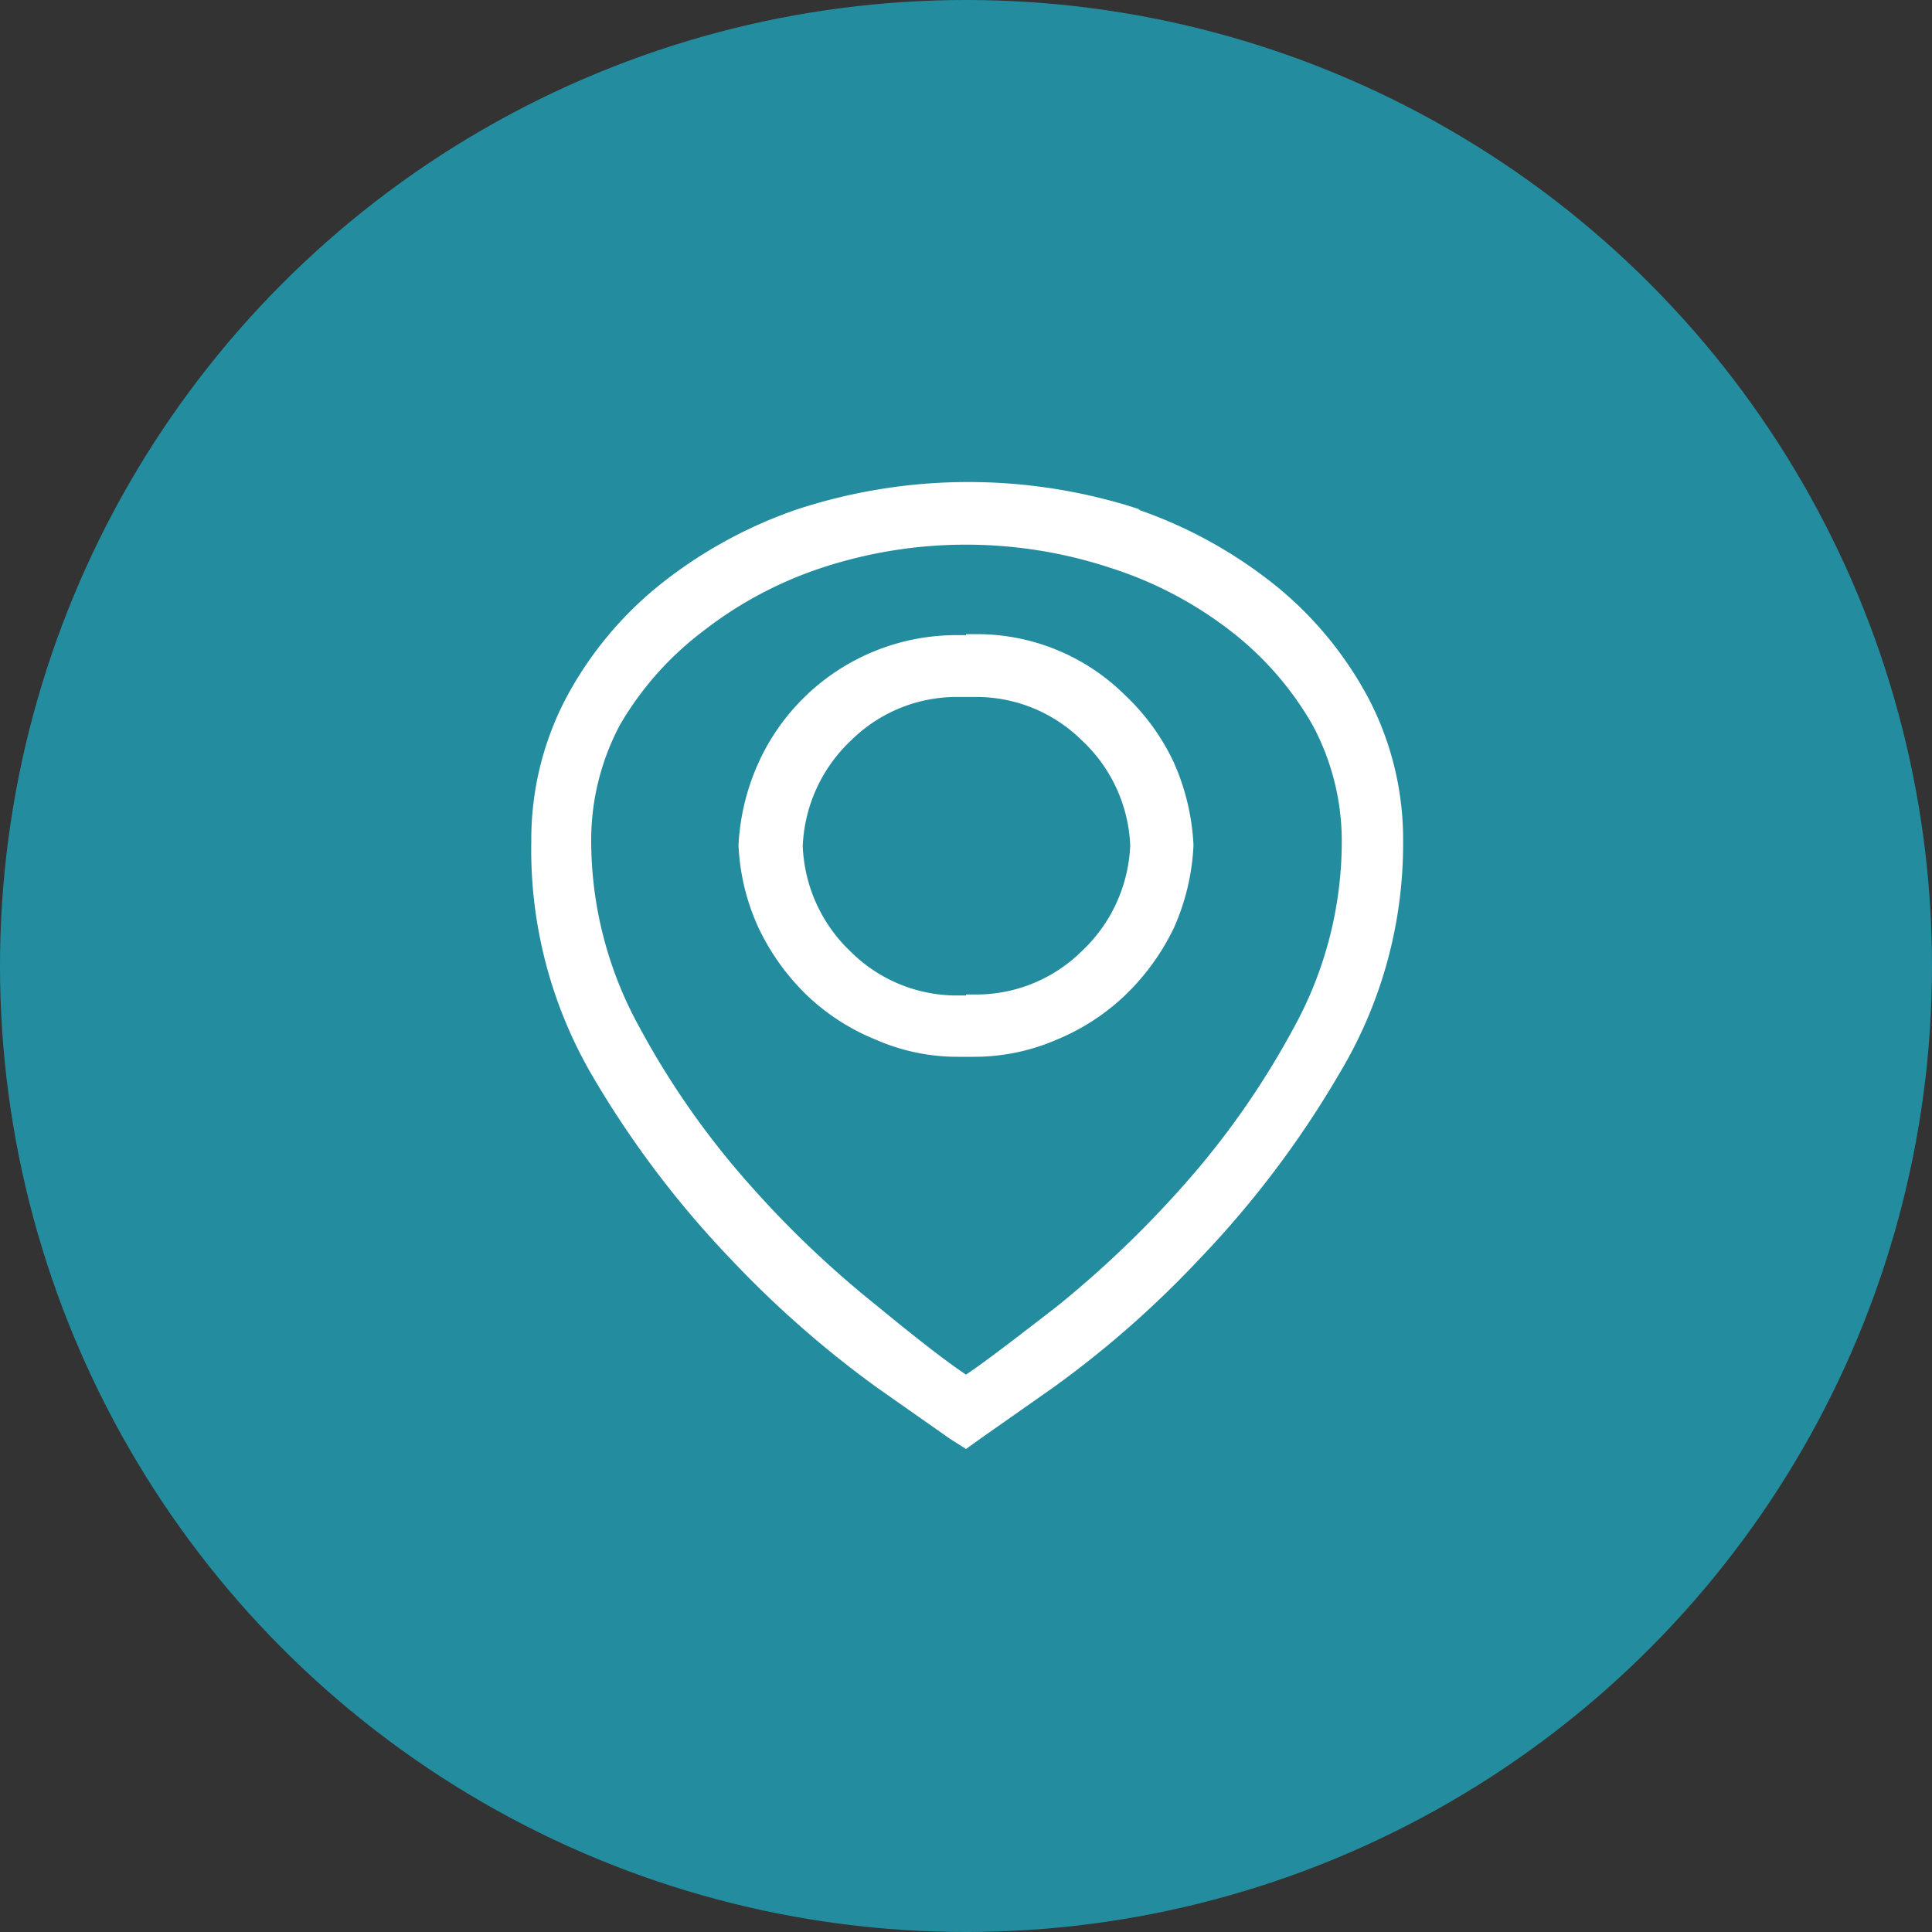
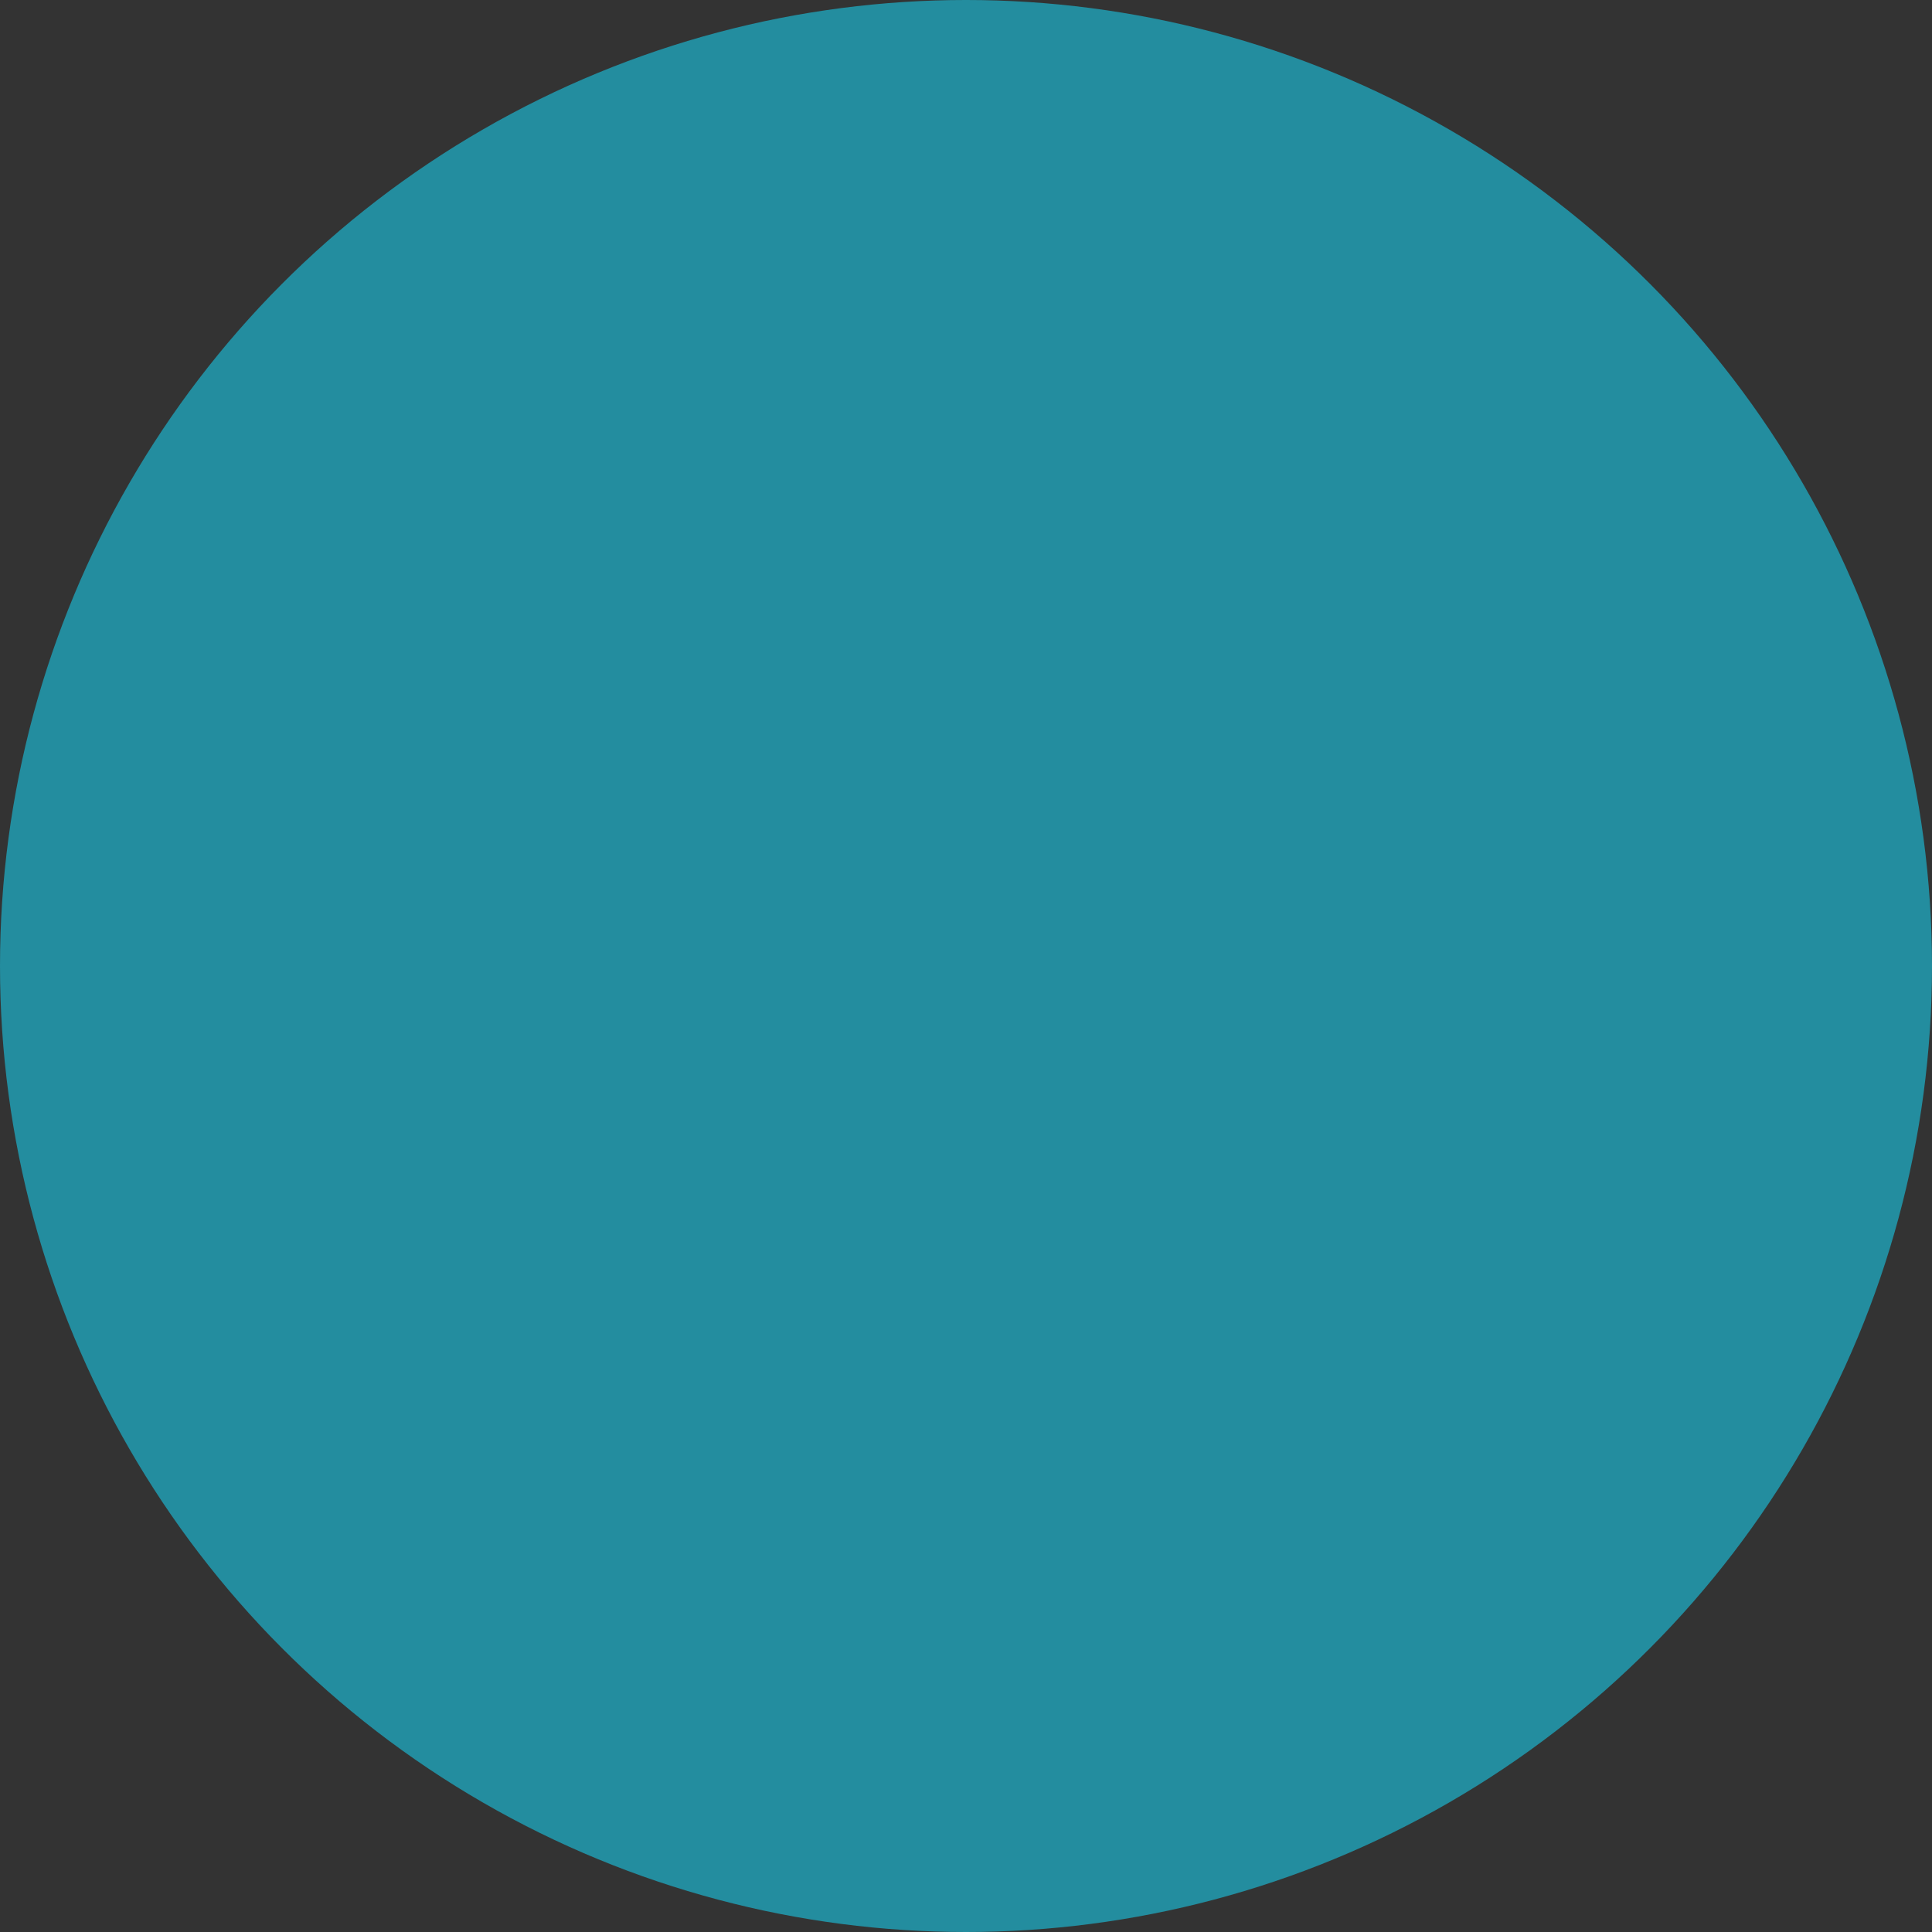
<svg xmlns="http://www.w3.org/2000/svg" id="Layer_1" data-name="Layer 1" viewBox="0 0 40 40">
  <rect x="0" y="0" width="40" height="40" fill="#333333" stroke="none" />
  <defs>
    <style>.cls-1{fill:#238d9f;}.cls-2{fill:#fff;}</style>
  </defs>
  <g id="Ellipse_186" data-name="Ellipse 186">
    <circle class="cls-1" cx="20" cy="20" r="20" />
  </g>
-   <path class="cls-2" d="M23.56,10.55a9.49,9.49,0,0,1,2.87,1.59,7.58,7.58,0,0,1,1.92,2.35,6.3,6.3,0,0,1,.7,2.93,9.23,9.23,0,0,1-1.31,4.79,20.42,20.42,0,0,1-2.91,3.86,20.93,20.93,0,0,1-3,2.64l-1.51,1.06L20,30l-.33-.21-1.51-1.06a21.44,21.44,0,0,1-3-2.63,20.35,20.35,0,0,1-2.91-3.85A9.28,9.28,0,0,1,11,17.42a6.3,6.3,0,0,1,.7-2.93,7.58,7.58,0,0,1,1.92-2.35,9.49,9.49,0,0,1,2.87-1.59,11.4,11.4,0,0,1,7.12,0ZM20,28.46c.39-.26,1-.73,1.88-1.41a21.77,21.77,0,0,0,2.59-2.47,17.13,17.13,0,0,0,2.31-3.29,8,8,0,0,0,1-3.87,5.08,5.08,0,0,0-.6-2.4,6.59,6.59,0,0,0-1.68-1.94A8.05,8.05,0,0,0,23,11.76a9.55,9.55,0,0,0-6,0,8.17,8.17,0,0,0-2.46,1.32A6.59,6.59,0,0,0,12.84,15a5.08,5.08,0,0,0-.6,2.4,8,8,0,0,0,1,3.87,17.13,17.13,0,0,0,2.31,3.29,21.08,21.08,0,0,0,2.6,2.47C19,27.73,19.61,28.2,20,28.46Zm0-15.33h.16A4.35,4.35,0,0,1,23.3,14.4a4.58,4.58,0,0,1,1,1.38,4.77,4.77,0,0,1,.41,1.72,4.72,4.72,0,0,1-.41,1.72,4.85,4.85,0,0,1-1,1.38,4.58,4.58,0,0,1-1.41.92,4.3,4.3,0,0,1-1.74.36h-.3a4.22,4.22,0,0,1-1.73-.36,4.51,4.51,0,0,1-1.42-.92,4.8,4.8,0,0,1-1-1.4,4.57,4.57,0,0,1-.41-1.7v0a4.71,4.71,0,0,1,.41-1.7,4.5,4.5,0,0,1,4.14-2.65H20Zm0,7.46h.16a3.11,3.11,0,0,0,2.24-.9,3.18,3.18,0,0,0,1-2.19v0a3.15,3.15,0,0,0-1-2.17,3.11,3.11,0,0,0-2.24-.9h-.3a3.11,3.11,0,0,0-2.24.9,3.18,3.18,0,0,0-1,2.19,3.18,3.18,0,0,0,1,2.19,3.11,3.11,0,0,0,2.24.9H20Z" />
</svg>